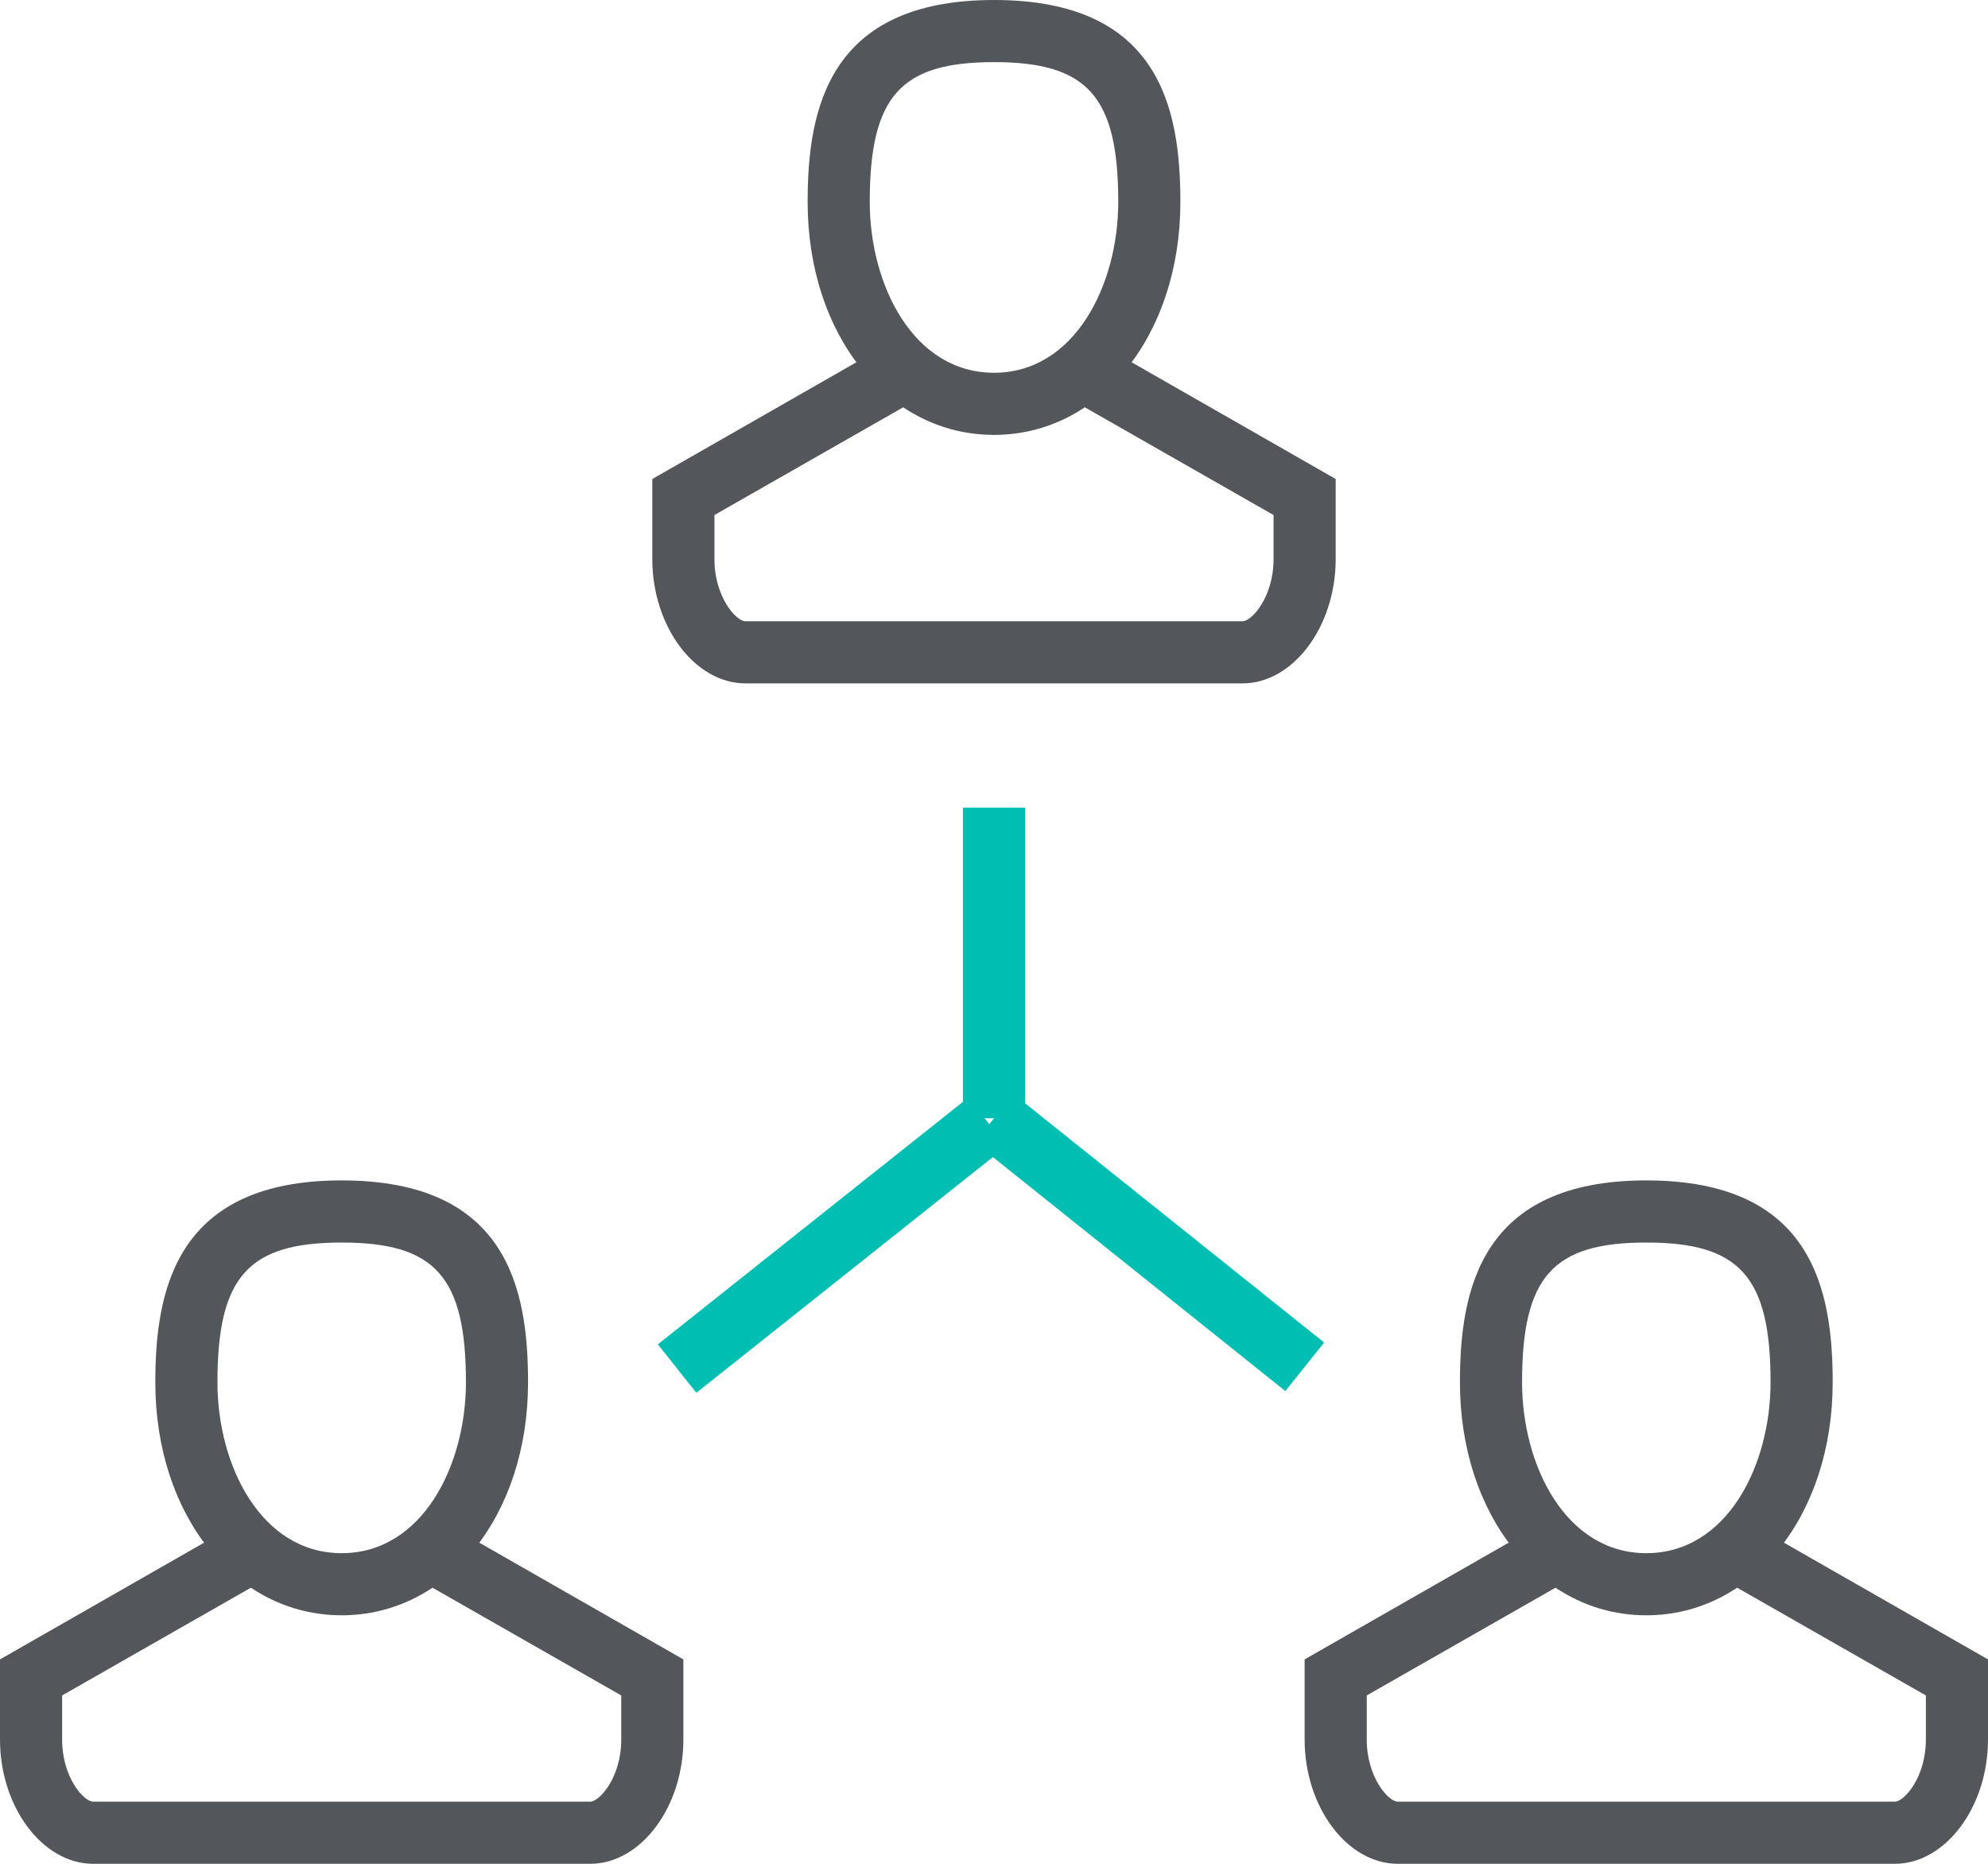
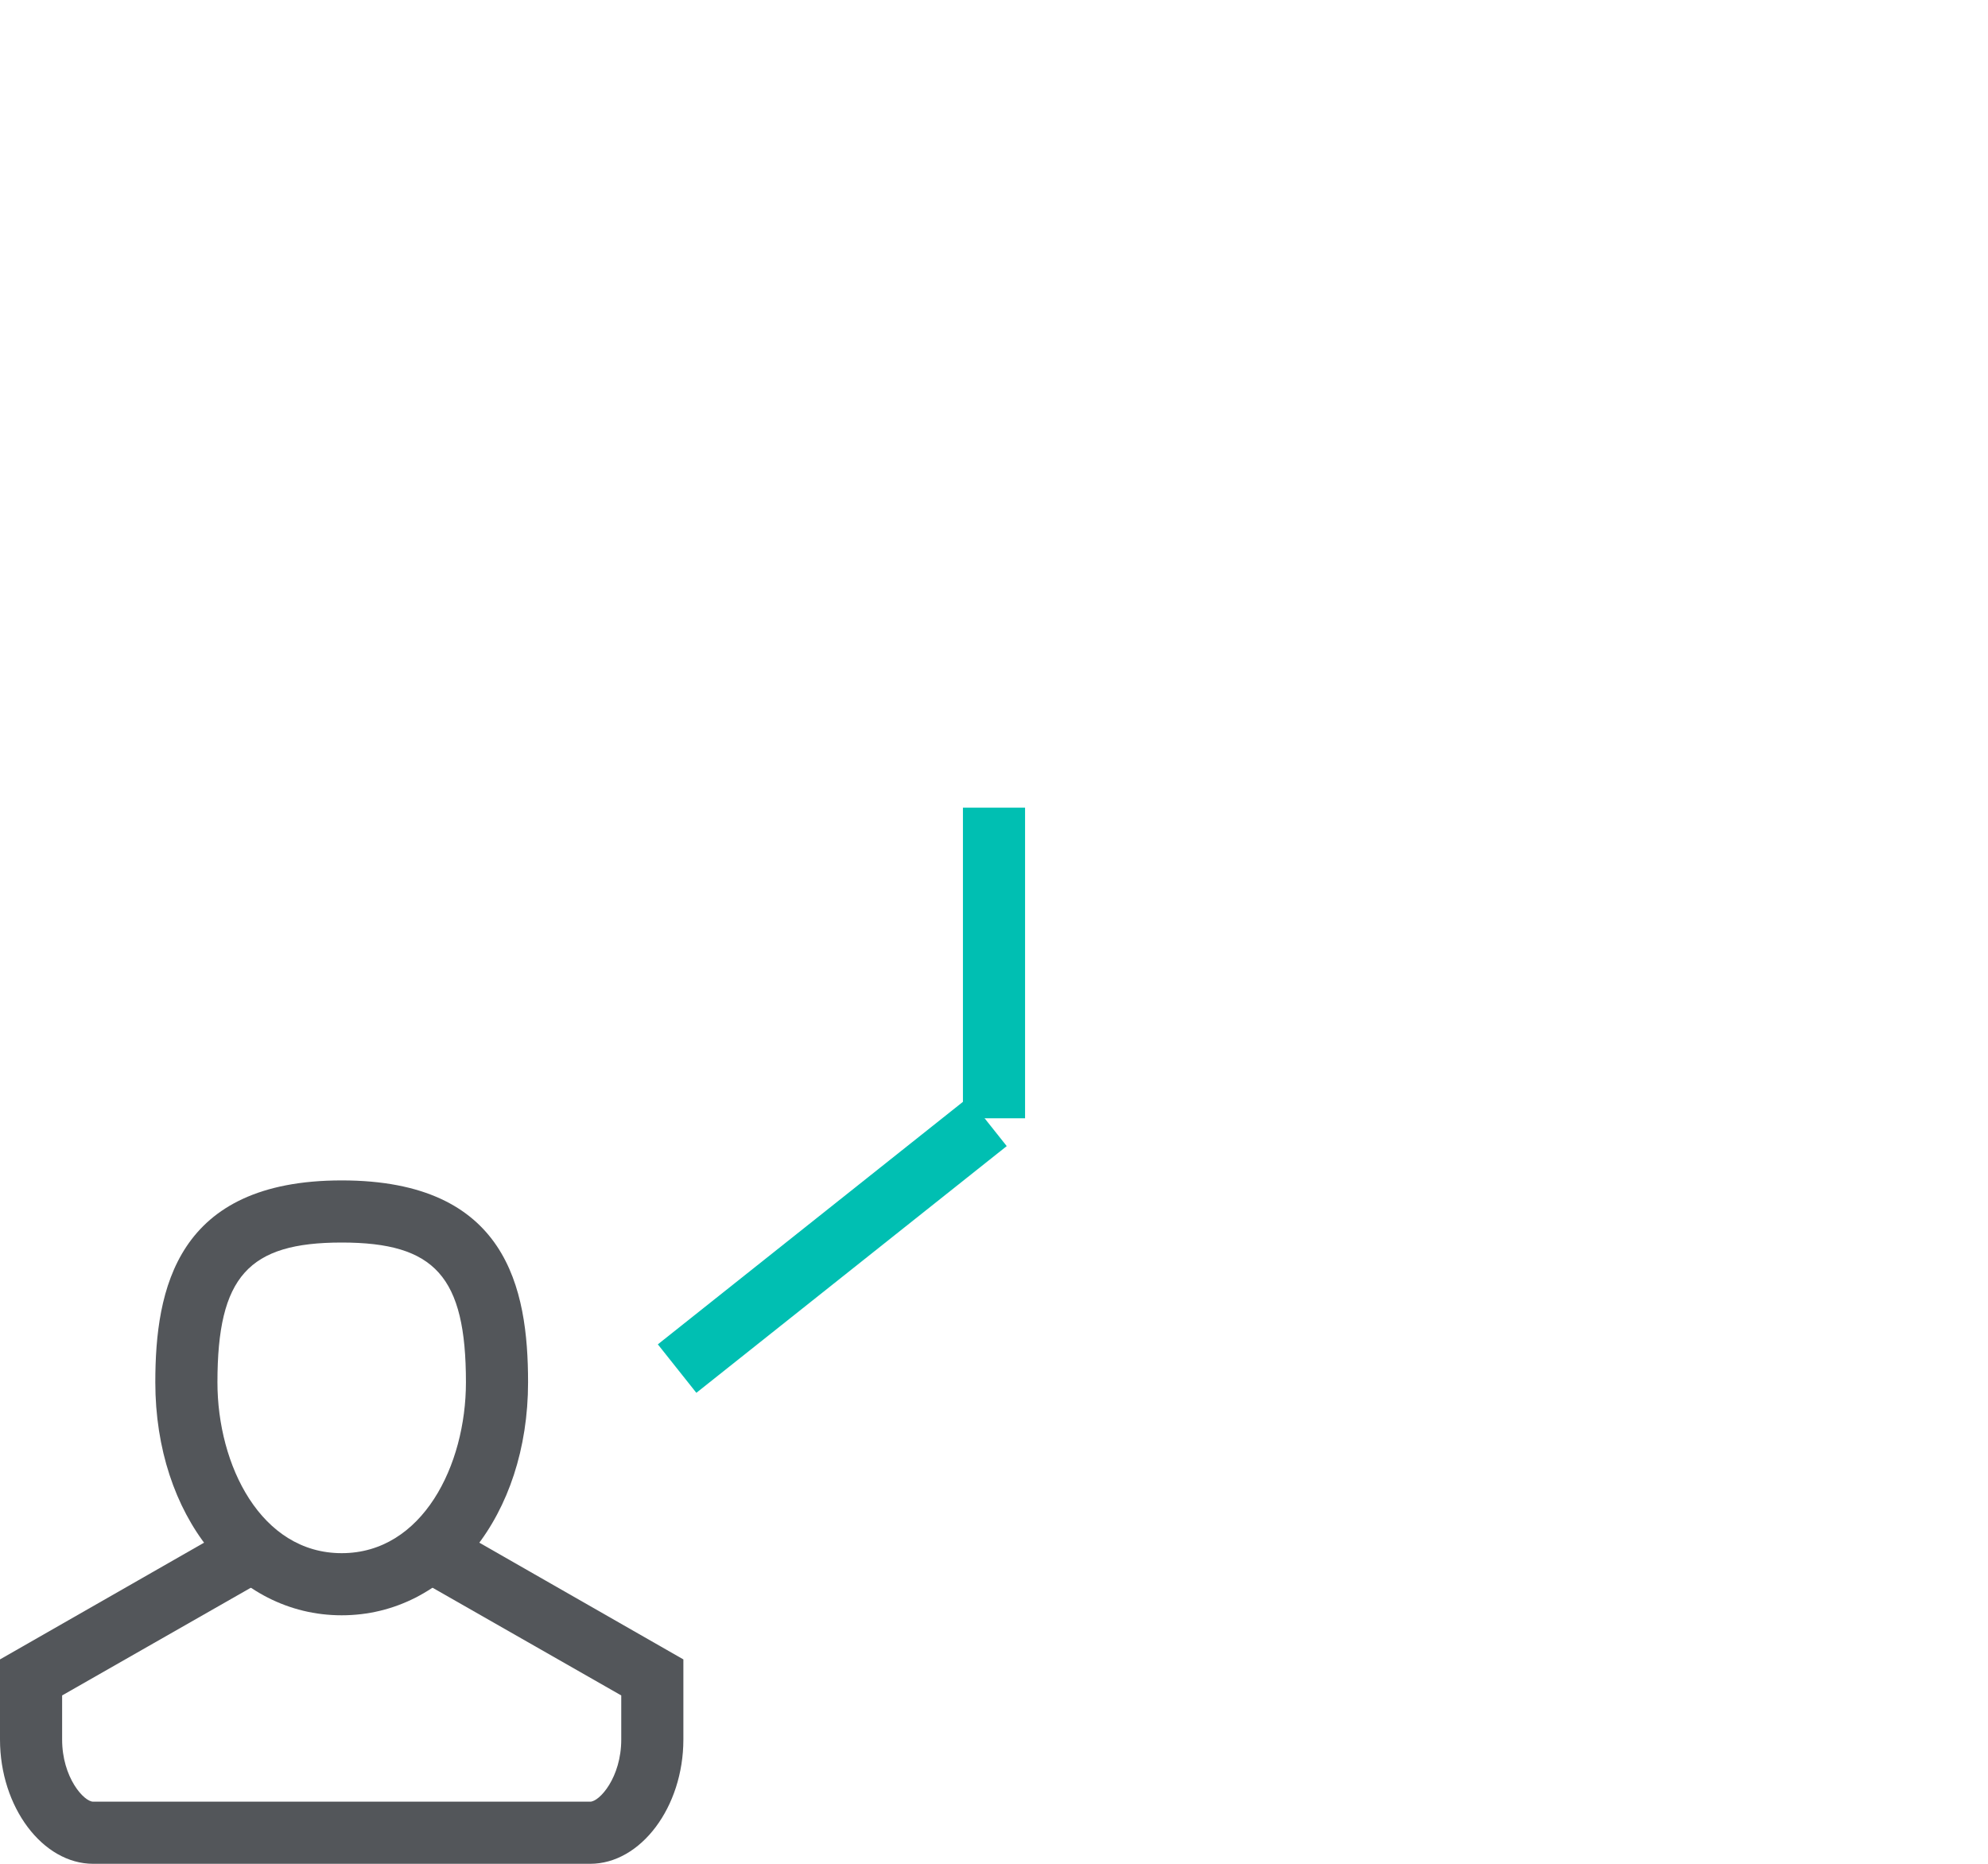
<svg xmlns="http://www.w3.org/2000/svg" viewBox="0 0 64 60">
  <defs>
    <style>.cls-1{fill:#53565a;}.cls-2{fill:#00bfb2;}</style>
  </defs>
  <g id="Layer_2" data-name="Layer 2">
    <g id="icons">
-       <path class="cls-1" d="M32,14c-3.42,0-6-3.22-6-7.5,0-3,.68-6.5,6-6.5s6,3.47,6,6.5C38,10.78,35.42,14,32,14ZM32,2c-3,0-4,1.09-4,4.5,0,2.67,1.4,5.5,4,5.5s4-2.83,4-5.5C36,3.09,35,2,32,2Z" />
-       <path class="cls-1" d="M40,22H24c-1.63,0-3-1.83-3-4V15.42l7.5-4.29,1,1.74L23,16.58V18c0,1.22.7,2,1,2H40c.3,0,1-.78,1-2V16.58l-6.5-3.71,1-1.74L43,15.42V18C43,20.17,41.63,22,40,22Z" />
      <path class="cls-1" d="M11,52c-3.42,0-6-3.22-6-7.5,0-3,.68-6.5,6-6.5s6,3.47,6,6.5C17,48.78,14.42,52,11,52Zm0-12c-3,0-4,1.09-4,4.5C7,47.17,8.4,50,11,50s4-2.83,4-5.5C15,41.09,14,40,11,40Z" />
      <path class="cls-1" d="M19,60H3c-1.63,0-3-1.83-3-4V53.42l7.5-4.29,1,1.74L2,54.58V56c0,1.22.7,2,1,2H19c.3,0,1-.78,1-2V54.58l-6.5-3.71,1-1.74L22,53.42V56C22,58.17,20.63,60,19,60Z" />
-       <path class="cls-1" d="M53,52c-3.42,0-6-3.22-6-7.5,0-3,.68-6.5,6-6.5s6,3.47,6,6.5C59,48.78,56.42,52,53,52Zm0-12c-3,0-4,1.09-4,4.5,0,2.67,1.4,5.5,4,5.5s4-2.83,4-5.5C57,41.09,56,40,53,40Z" />
-       <path class="cls-1" d="M61,60H45c-1.63,0-3-1.83-3-4V53.42l7.5-4.29,1,1.74L44,54.58V56c0,1.22.7,2,1,2H61c.3,0,1-.78,1-2V54.58l-6.5-3.71,1-1.74L64,53.42V56C64,58.17,62.63,60,61,60Z" />
      <rect class="cls-2" x="31" y="26" width="2" height="10" />
      <rect class="cls-2" x="20.6" y="39" width="12.81" height="2" transform="matrix(0.78, -0.62, 0.62, 0.78, -19.07, 25.63)" />
-       <rect class="cls-2" x="36" y="33.6" width="2" height="12.81" transform="translate(-17.35 43.9) rotate(-51.34)" />
    </g>
  </g>
</svg>